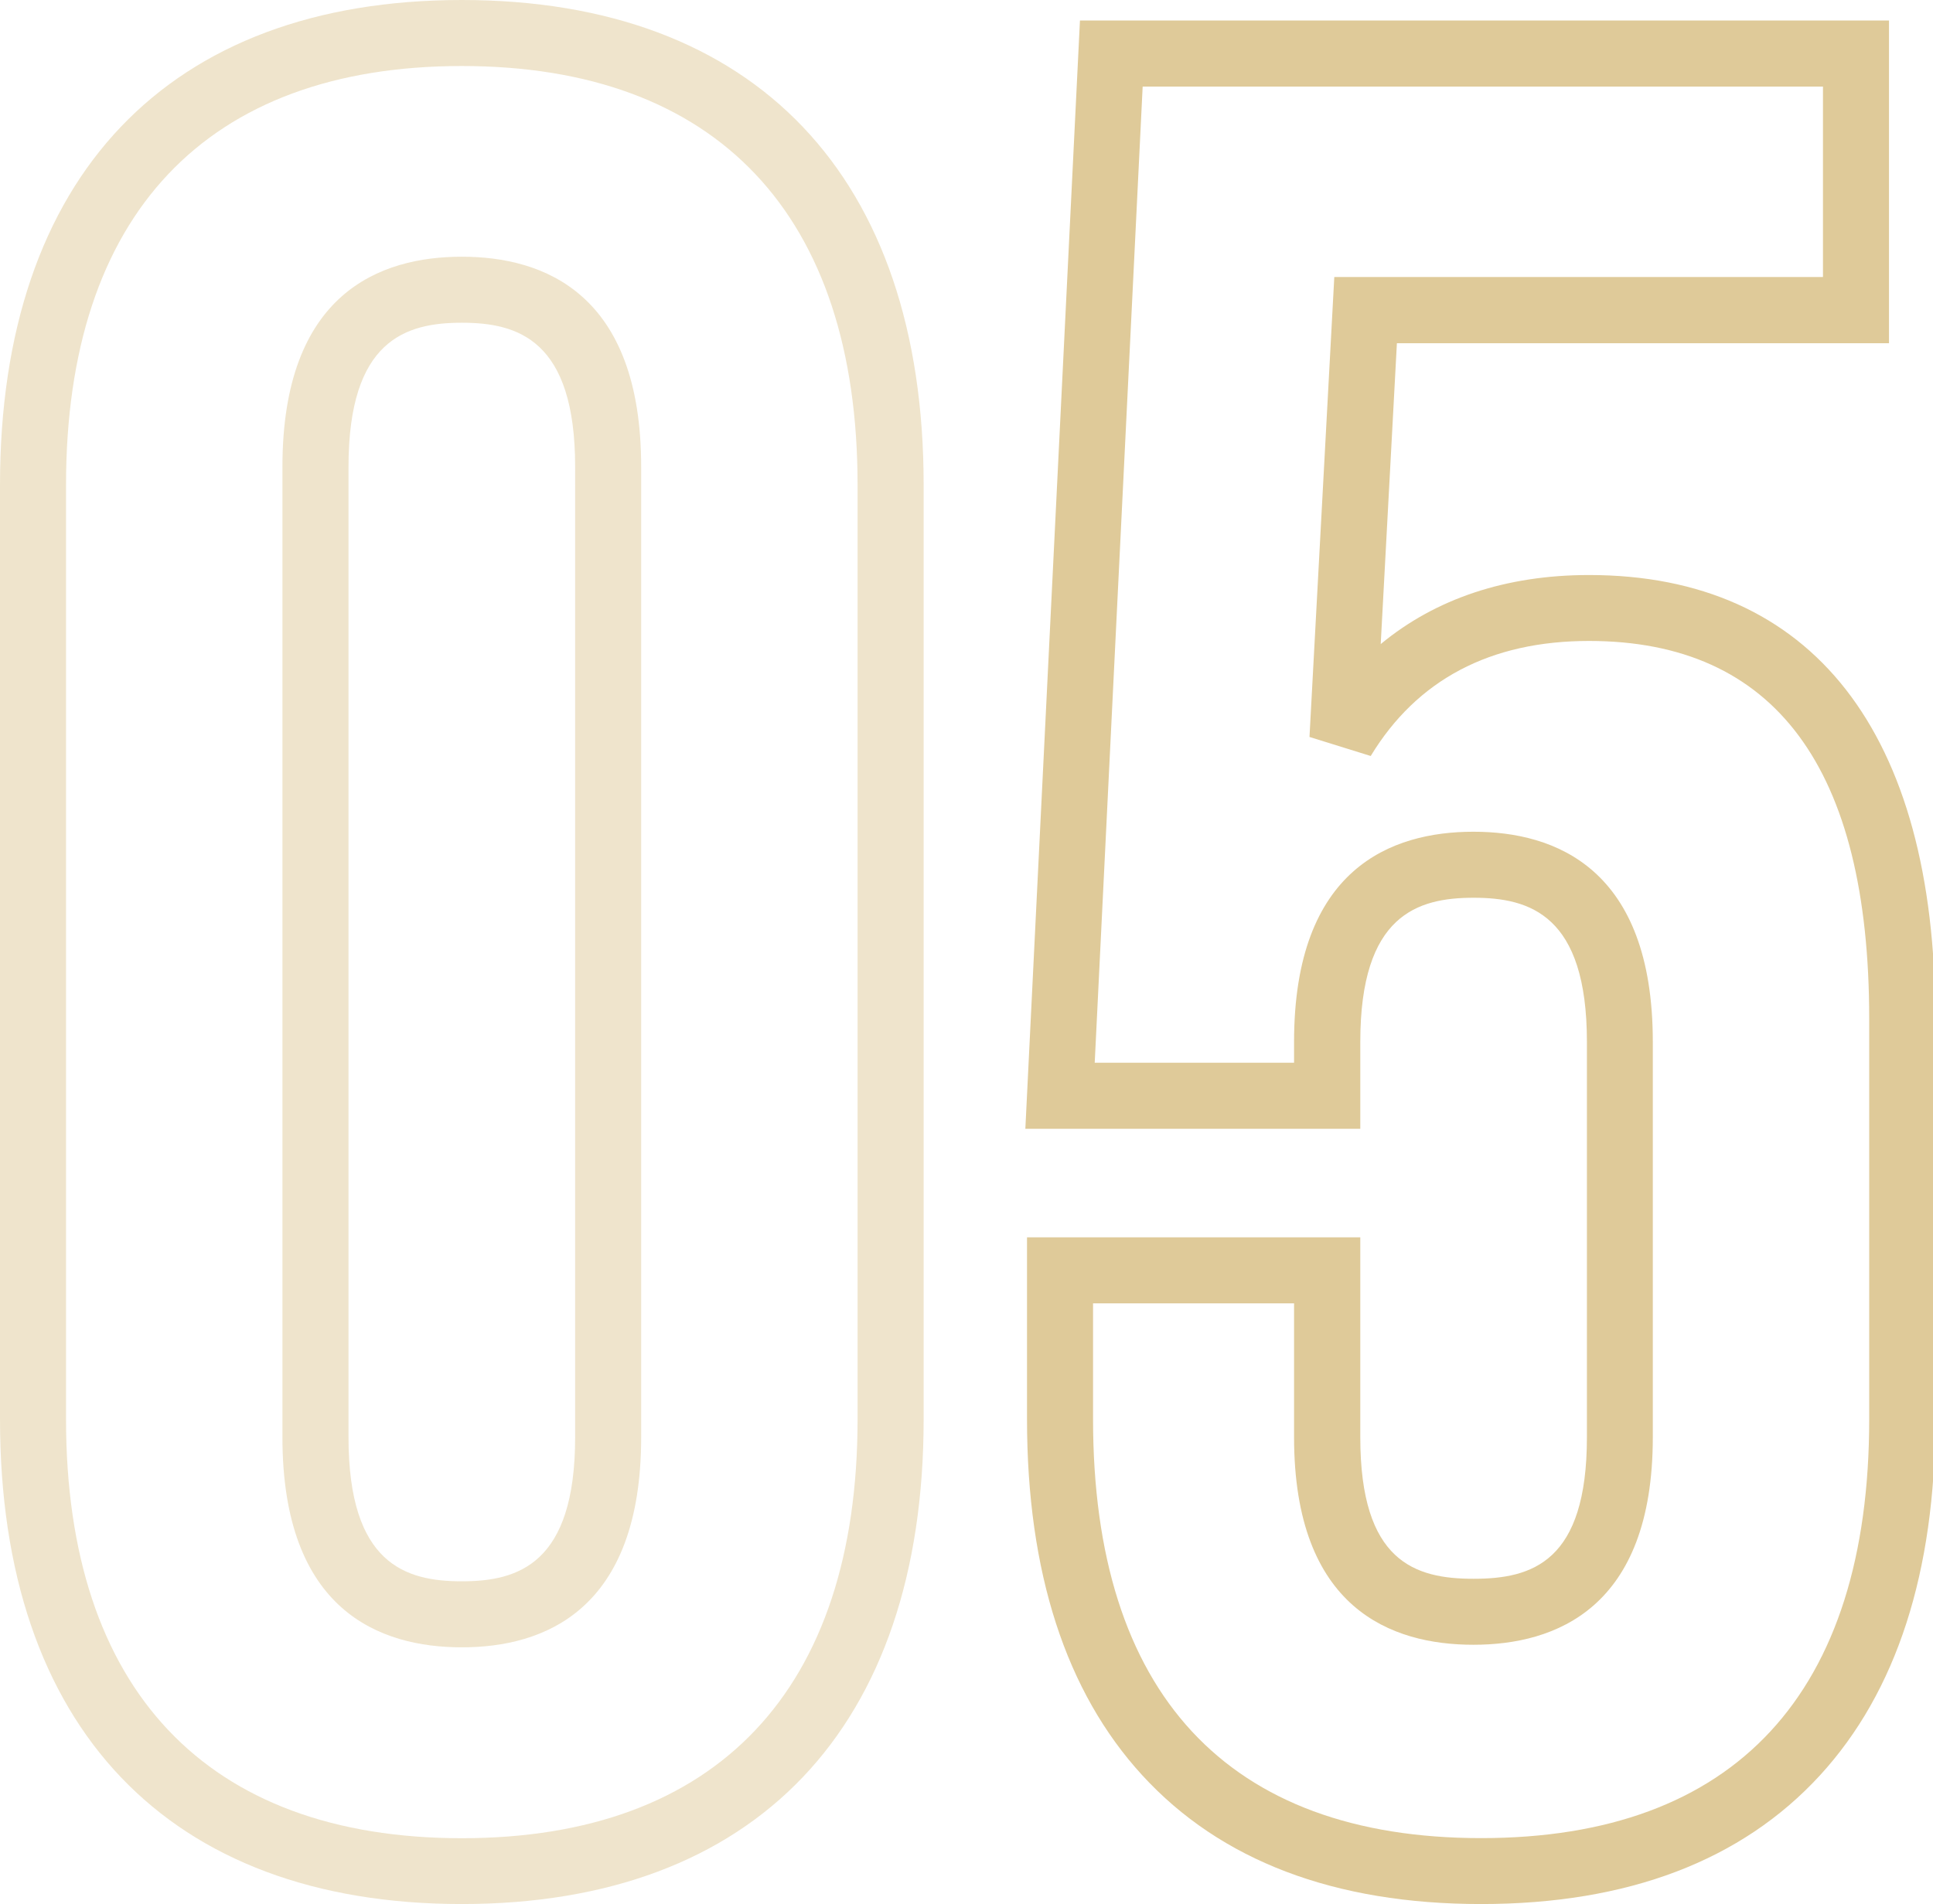
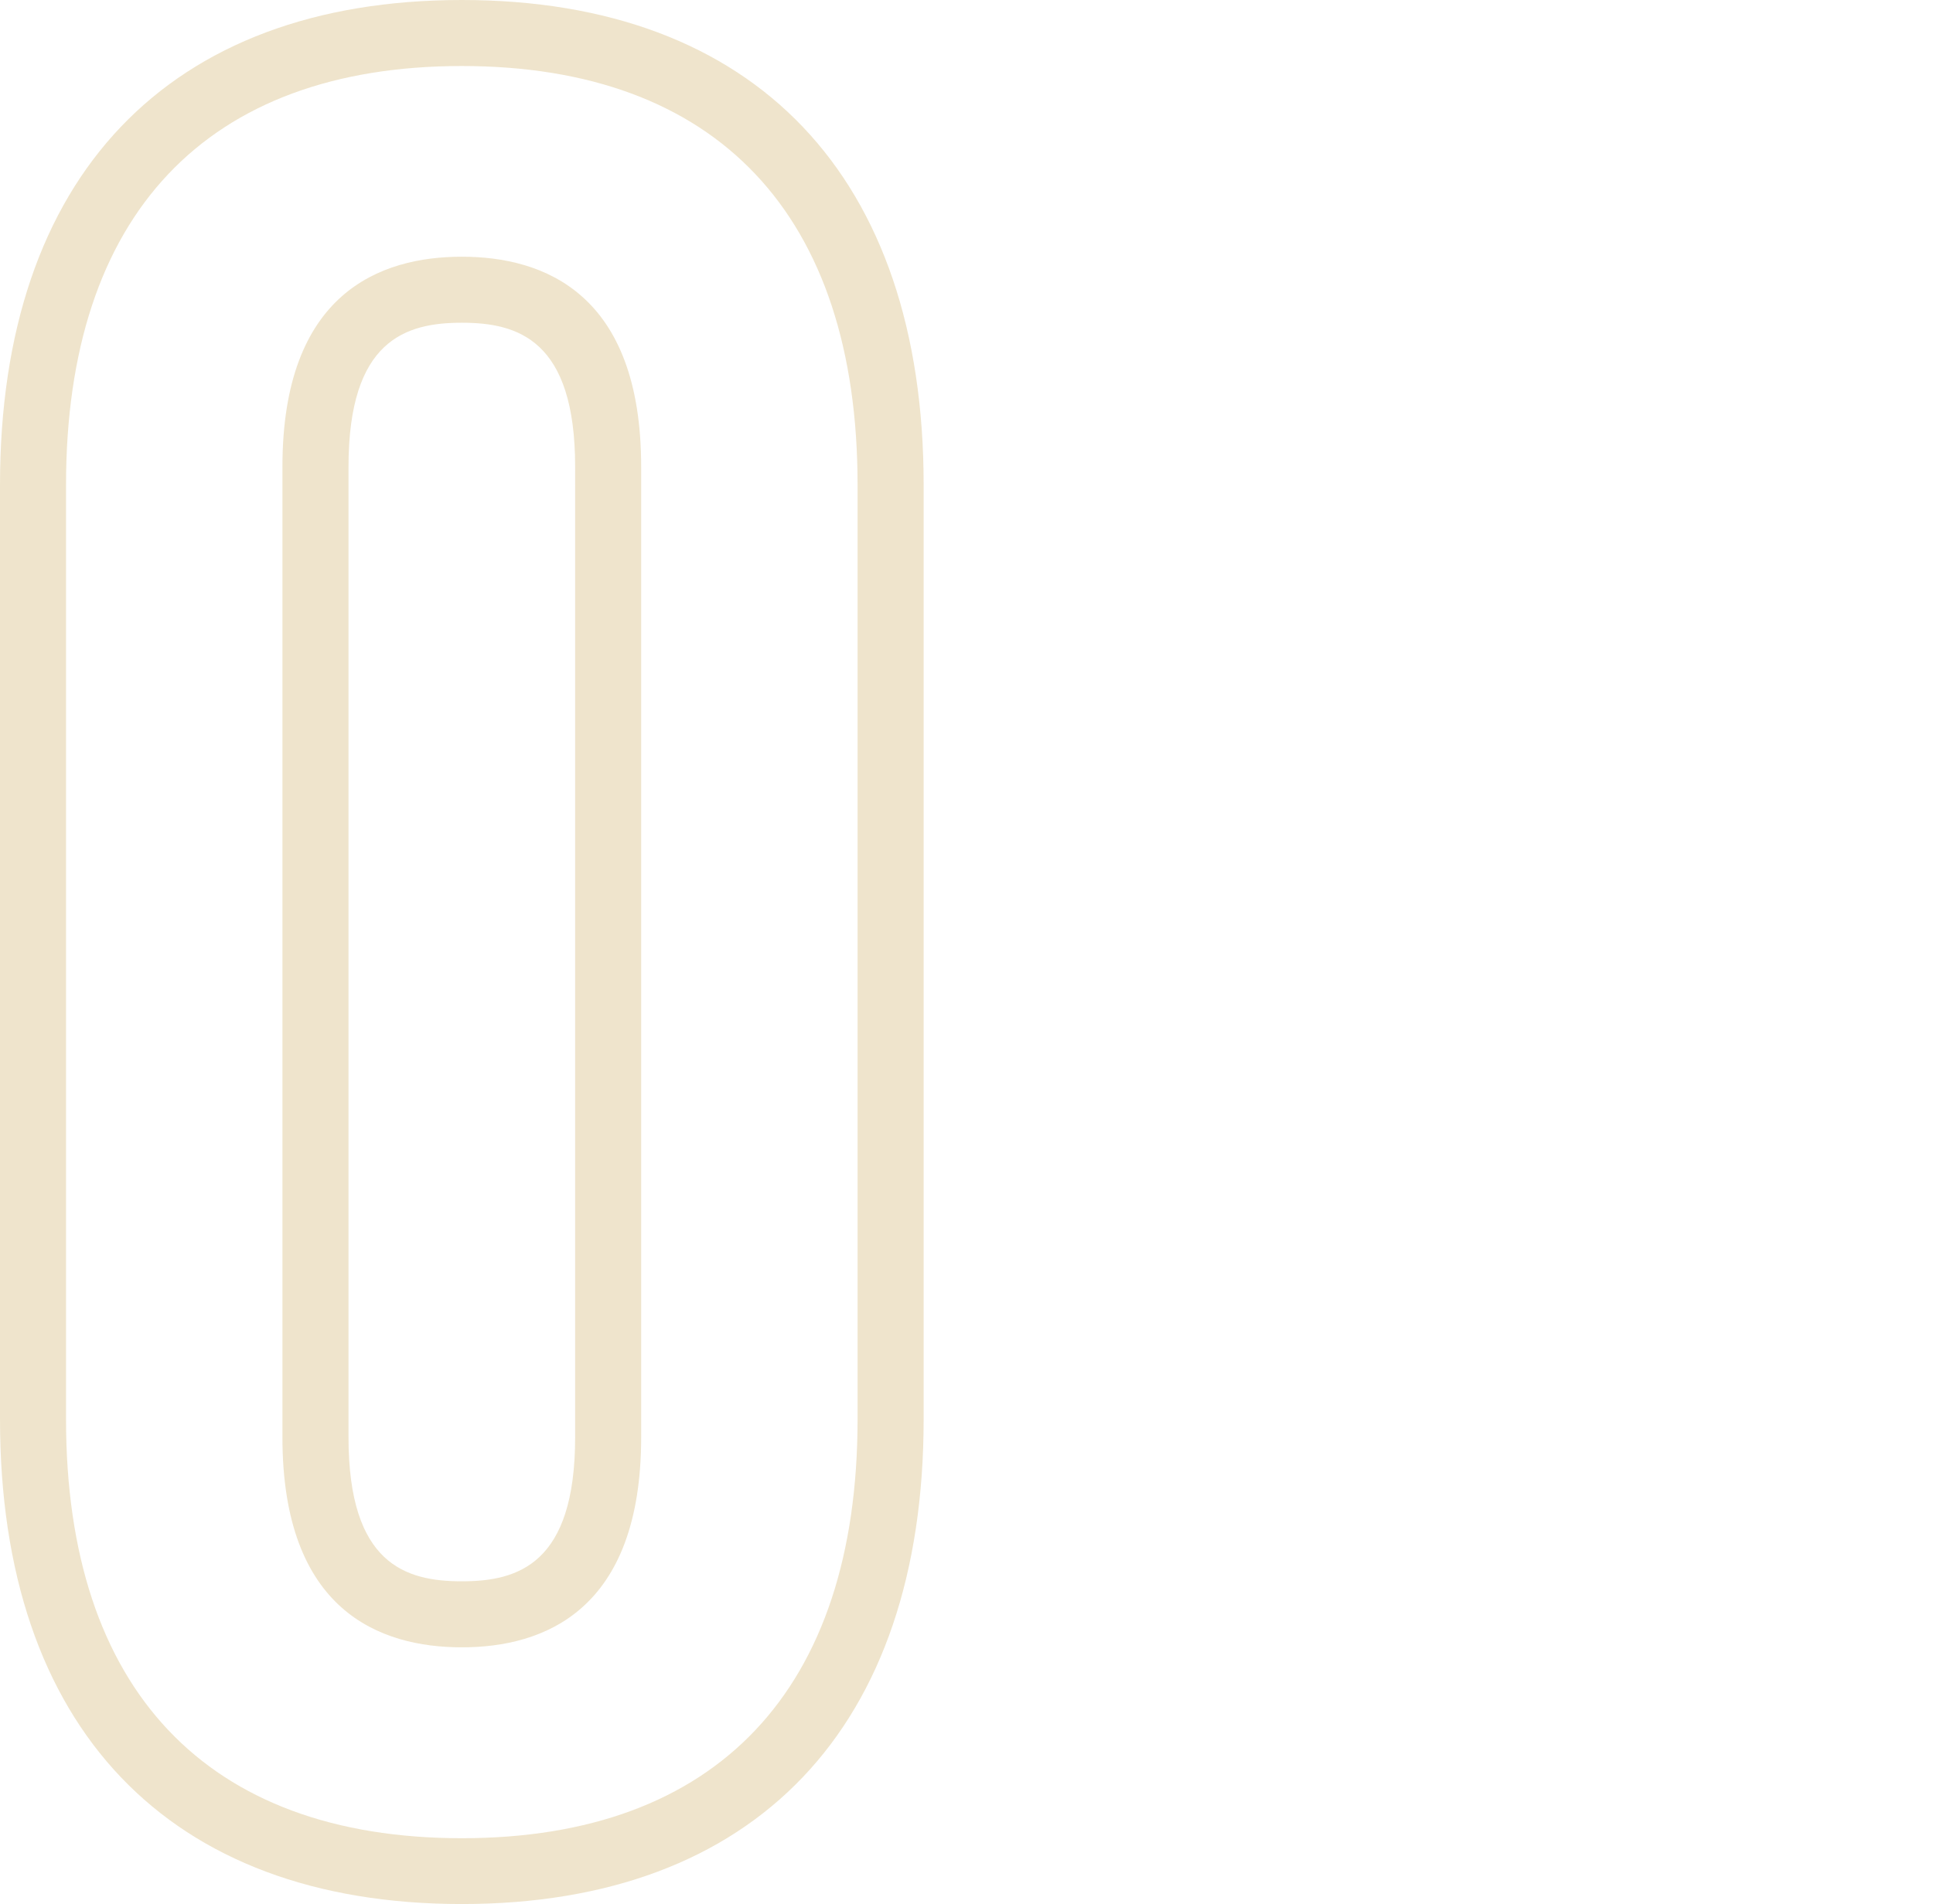
<svg xmlns="http://www.w3.org/2000/svg" id="Layer_1" data-name="Layer 1" viewBox="0 0 406 400">
  <defs>
    <style>.cls-1{opacity:0.5;}.cls-2{fill:#dfca99;}</style>
  </defs>
  <title>5</title>
  <g class="cls-1">
    <path class="cls-2" d="M97,400C35.35,400,0,362.88,0,298.15V101.85C0,37.12,35.35,0,97,0s97,37.12,97,101.85v196.3C194,362.88,158.64,400,97,400ZM97,13.87c-53.61,0-83.13,31.25-83.13,88v196.3c0,56.73,29.52,88,83.13,88s83.12-31.25,83.12-88V101.85C180.12,45.12,150.6,13.87,97,13.87Zm0,332.2c-17.19,0-37.68-7.66-37.68-44.14V98.07c0-36.48,20.49-44.14,37.68-44.14s37.67,7.66,37.67,44.14V301.93C134.67,338.41,114.18,346.07,97,346.07ZM97,67.8c-11.77,0-23.8,3.6-23.8,30.27V301.93c0,26.67,12,30.27,23.8,30.27s23.8-3.6,23.8-30.27V98.07C120.8,71.4,108.77,67.8,97,67.8Z" />
  </g>
-   <path class="cls-2" d="M311.09,400c-30.77,0-54.72-9.1-71.18-27.06-16.06-17.52-24.2-42.68-24.2-74.79V259.94h70v42c0,26.13,11.44,29.73,23.8,29.73s23.8-3.6,23.8-29.73V218.87c0-26.67-12-30.27-23.8-30.27s-23.8,3.6-23.8,30.27v18.27H215.36L226.83,4.31H396.76v67.8H293.4L290,135.31c11.54-9.55,26.35-14.51,43.75-14.51,46.9,0,72.73,33.11,72.73,93.22v84.13c0,32.11-8.14,57.27-24.2,74.79C365.81,390.9,341.86,400,311.09,400ZM229.58,273.81v24.34c0,57.56,28.19,88,81.51,88s81.51-30.42,81.51-88V214c0-52.65-19.81-79.35-58.86-79.35-20.7,0-36.12,8.13-45.84,24.17l-12.86-4,5.21-96.63H382.89v-40H240L229.93,223.26H271.8v-4.39c0-36.48,20.48-44.14,37.67-44.14s37.68,7.66,37.68,44.14v83.06c0,36-20.49,43.6-37.68,43.6S271.8,338,271.8,301.93V273.81Z" />
</svg>